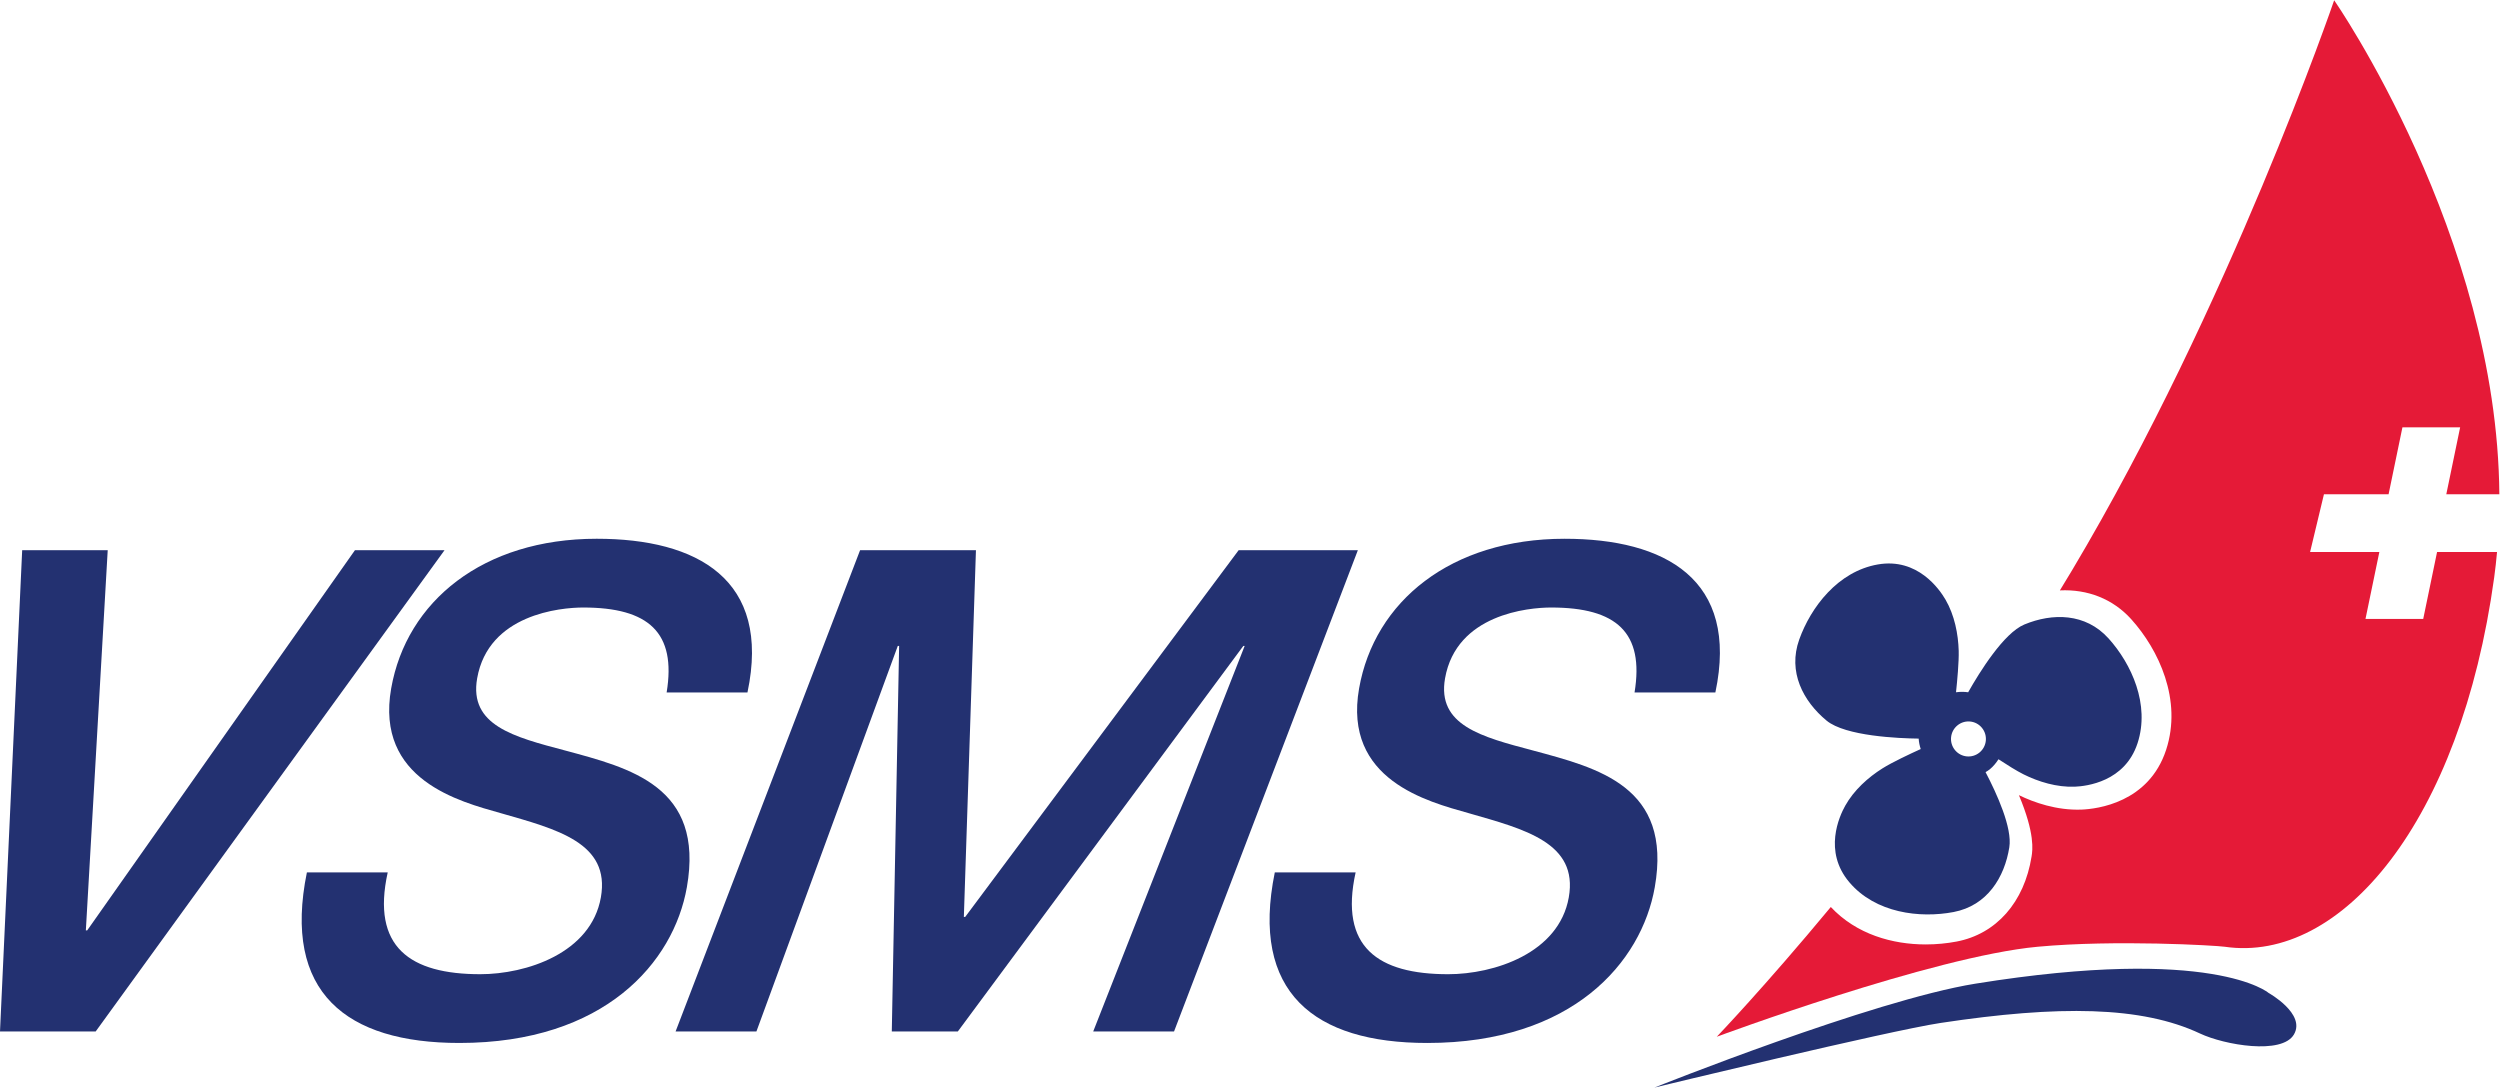
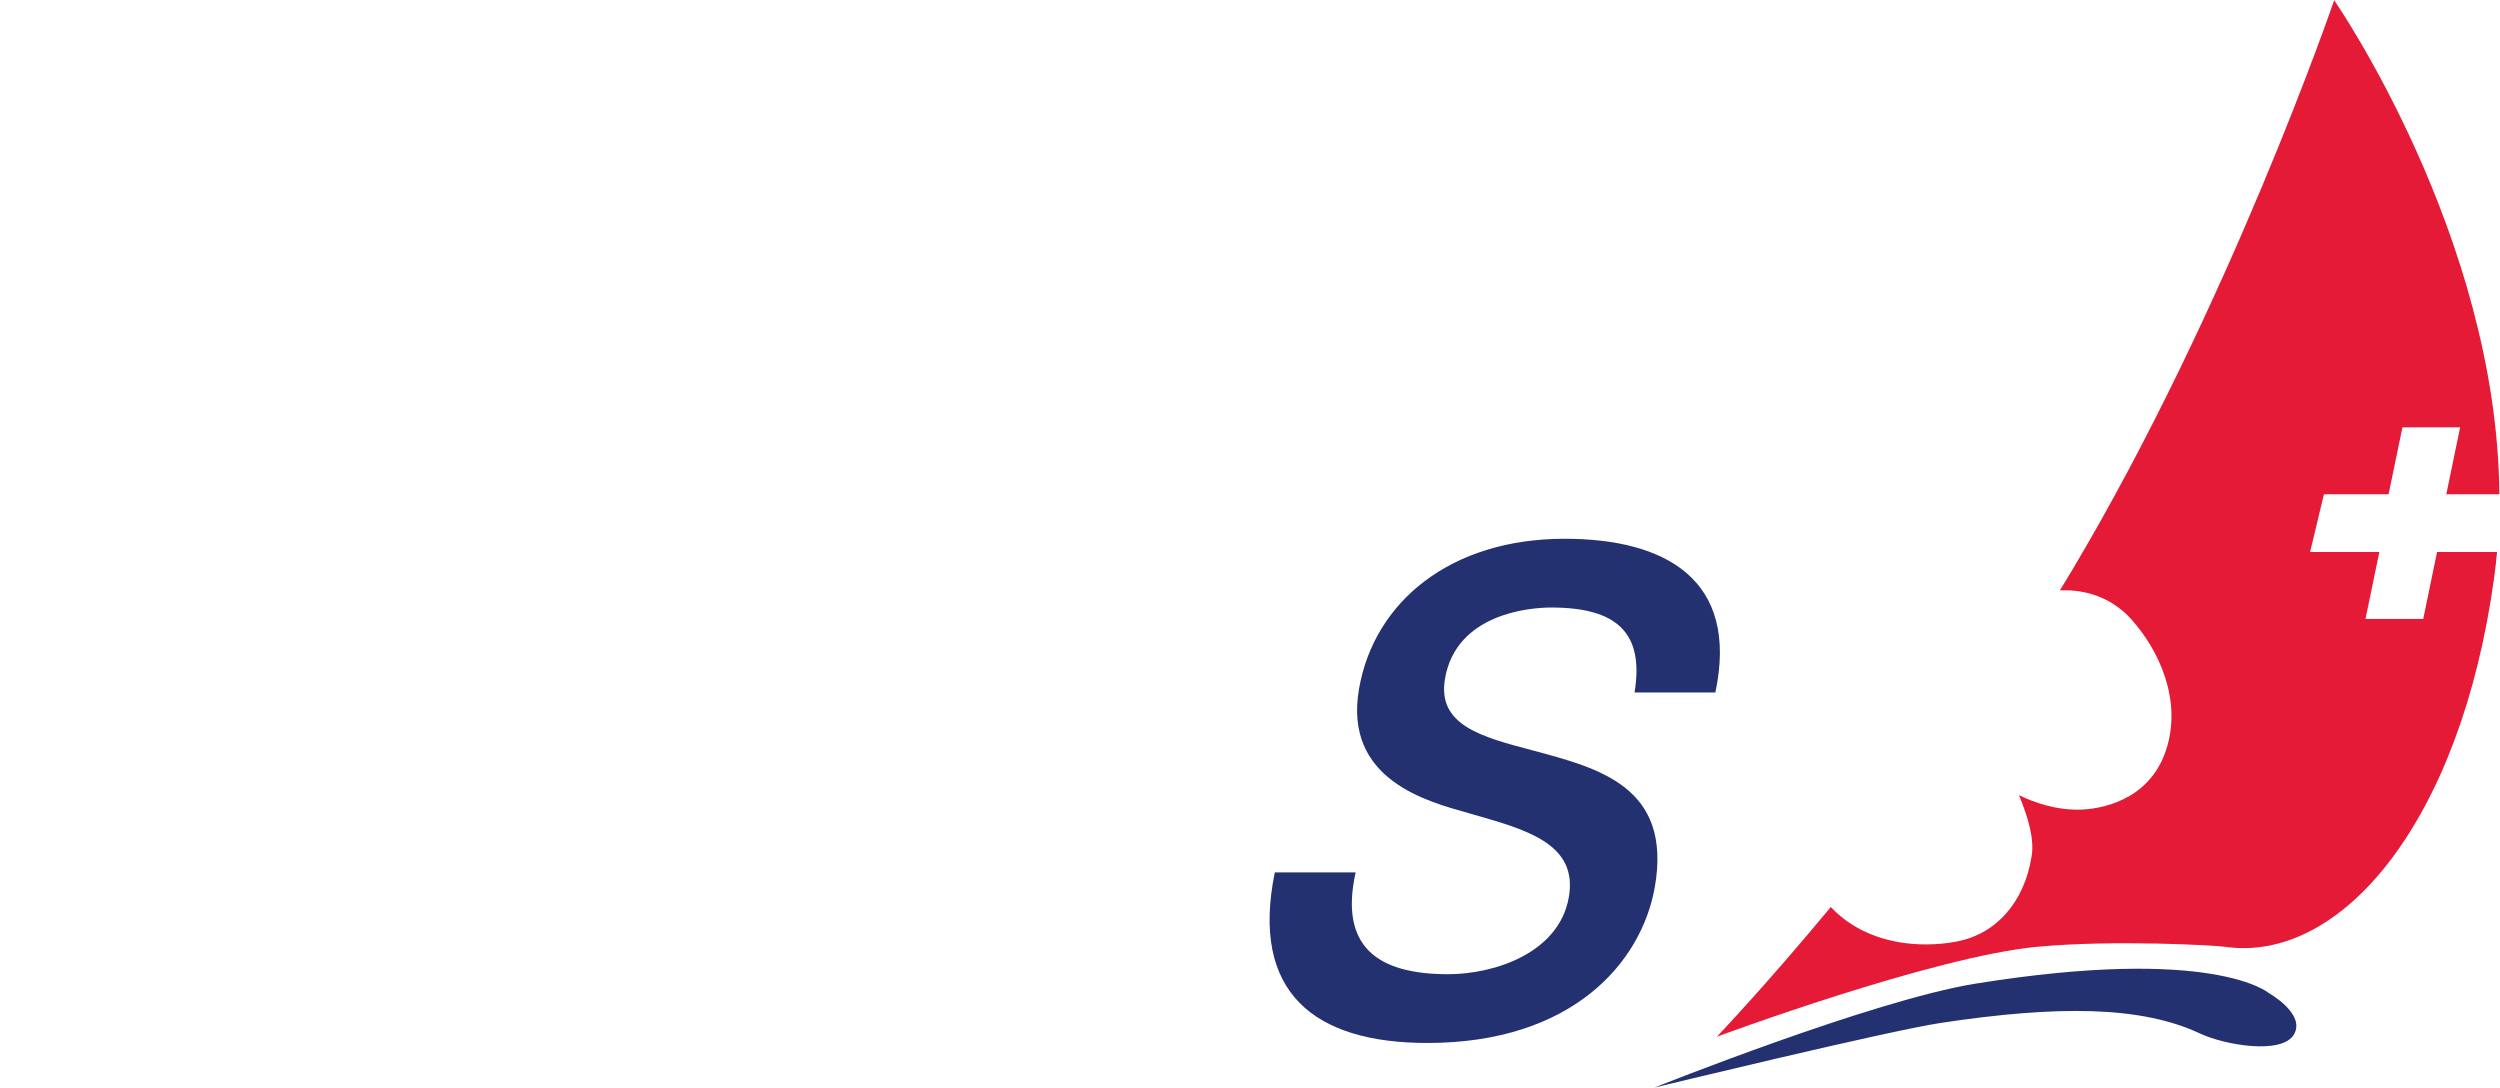
<svg xmlns="http://www.w3.org/2000/svg" version="1.1" id="svg2" xml:space="preserve" width="389.373" height="169.387" viewBox="0 0 389.373 169.387">
  <defs id="defs6" />
  <g id="g10" transform="matrix(1.333,0,0,-1.333,0,169.387)">
    <g id="g12" transform="scale(0.1)">
      <path d="m 2004.26,461.648 h -94.44 c 11.55,70.102 -21.08,99.243 -97.41,99.243 -26.77,0 -110.79,-7.868 -123.99,-82.7 -9.7,-55.125 43.02,-68.511 102.43,-84.265 75.88,-20.481 163.42,-41.738 142.6,-159.875 -15.41,-87.43 -95.81,-181.942 -265.8,-181.942 -132.22,0 -206.81,59.071 -178.17,199.262 h 94.44 c -19.33,-87.41 26.26,-118.922 108.12,-118.922 53.51,0 129.44,24.422 140.95,89.789 11.25,63.785 -51.3,79.539 -117.22,98.446 -47.23,13.379 -146.67,38.593 -127.79,145.695 17.91,101.605 107.14,174.851 240.15,174.851 117.27,0 204.17,-47.261 176.13,-179.582" style="fill:#233171;fill-opacity:1;fill-rule:nonzero;stroke:none" id="path14" />
-       <path d="m 1447.23,627.836 h 139.3 L 1371.75,65.512 h -94.44 l 176.98,450.496 h -1.58 L 1119.12,65.512 h -77.14 l 8.57,450.496 h -1.57 L 883.797,65.512 H 789.352 L 1004.93,627.836 h 135.37 l -14.12,-428.445 h 1.58 l 319.47,428.445" style="fill:#233171;fill-opacity:1;fill-rule:nonzero;stroke:none" id="path16" />
-       <path d="m 873.348,461.648 h -94.442 c 11.559,70.102 -21.082,99.243 -97.414,99.243 -26.765,0 -110.789,-7.868 -123.976,-82.7 -9.711,-55.125 43.019,-68.511 102.422,-84.265 C 735.813,373.445 823.367,352.188 802.539,234.051 787.137,146.621 706.727,52.109 536.738,52.109 404.512,52.109 329.926,111.18 358.57,251.371 h 94.438 c -19.332,-87.41 26.262,-118.922 108.121,-118.922 53.508,0 129.434,24.422 140.949,89.789 11.242,63.785 -51.301,79.539 -117.223,98.446 -47.226,13.379 -146.664,38.593 -127.792,145.695 17.894,101.605 107.148,174.851 240.152,174.851 117.269,0 204.168,-47.261 176.133,-179.582" style="fill:#233171;fill-opacity:1;fill-rule:nonzero;stroke:none" id="path18" />
-       <path d="M 414.699,627.836 H 519.371 L 111.766,65.512 H 0 L 25.91,627.836 h 99.945 l -25.55,-444.195 h 1.578 l 312.816,444.195" style="fill:#233171;fill-opacity:1;fill-rule:nonzero;stroke:none" id="path20" />
      <path d="m 1933.09,0 c 0,0 255.01,102.059 374.93,121.379 278.3,44.84 342.56,-10.777 342.56,-10.777 0,0 43.82,-24.383 29.67,-48.571 -14.04,-24.012 -81.15,-12.312 -109.69,1.098 -68.18,32.051 -164.68,33.27 -303,12.391 C 2205.96,66.219 1933.09,0 1933.09,0" style="fill:#233171;fill-opacity:1;fill-rule:evenodd;stroke:none" id="path22" />
      <path d="m 2831.31,547.551 h -67.45 l 16.2,78.226 h -80.92 l 16.18,67.43 h 75.53 l 16.18,78.223 h 67.43 l -16.18,-78.223 h 61.99 c -2.37,302.531 -193,577.213 -193,577.213 0,0 -122.26,-357.139 -306.12,-665.791 -4.74,-7.953 -9.54,-15.852 -14.37,-23.731 32.33,1.5 61.84,-9.82 83.42,-33.718 v -0.024 c 32.13,-35.625 59.72,-94.383 40.75,-152.476 -20.24,-62.004 -80.82,-69.192 -98.89,-69.907 -29.12,-1.082 -55.6,8.34 -73.15,16.887 18.99,-45.254 15.95,-64.453 14.8,-71.66 -8.47,-53.43 -41.24,-90.602 -87.69,-99.418 -11.23,-2.133 -23.44,-3.352 -36.05,-3.352 -38.58,0 -80.86,11.692 -110.84,43.739 -77.49,-93.449 -133.24,-151.59 -133.24,-151.59 0,0 252.27,93.812 374.97,105.16 90.96,8.41 208.38,1.481 218.48,0 135.87,-19.867 275.65,145.715 314.89,431.457 1.36,9.934 2.44,19.863 3.34,29.781 h -70.07 l -16.19,-78.226" style="fill:#e51a37;fill-opacity:1;fill-rule:evenodd;stroke:none" id="path24" />
-       <path d="m 2312.9,391.492 c -8.71,-7.168 -21.57,-5.894 -28.7,2.832 -7.15,8.742 -5.87,21.633 2.84,28.813 8.7,7.168 21.55,5.906 28.69,-2.844 7.14,-8.73 5.87,-21.629 -2.83,-28.801 z m 150.68,133.344 c -26.88,29.773 -65.58,29.797 -98.29,16.219 -24.09,-9.981 -52.38,-55.711 -65.66,-79.18 -4.71,0.664 -9.47,0.652 -14.2,-0.02 1.43,13.504 3.48,35.5 3.13,48.426 -0.55,19.516 -4.8,41.606 -15.44,59.871 -6.91,11.856 -32.53,49.2 -79.11,41.039 -46.57,-8.164 -78.19,-49.863 -91.76,-87.675 -13.57,-37.832 4.58,-72.118 31.88,-94.727 22.08,-18.289 84.58,-20.781 107.65,-21.074 0.29,-4.121 1.1,-8.203 2.4,-12.195 -12.1,-5.493 -33.34,-15.422 -44.75,-22.622 -16.47,-10.359 -33.27,-25.269 -43.55,-43.757 -6.68,-11.993 -25.75,-53.118 4.89,-89.25 30.63,-36.129 82.46,-42.282 121.81,-34.809 39.35,7.488 59.57,40.59 65.13,75.68 3.6,22.656 -14.49,62.39 -27.77,87.773 1.66,1.067 3.37,2.004 4.93,3.289 4.15,3.418 7.4,7.473 10.19,11.77 9.96,-6.531 21.26,-13.633 29.25,-17.617 17.42,-8.692 38.85,-15.274 59.92,-14.434 13.68,0.559 58.57,5.703 73.3,50.812 14.72,45.094 -7.06,92.684 -33.95,122.481" style="fill:#233171;fill-opacity:1;fill-rule:evenodd;stroke:none" id="path26" />
    </g>
  </g>
</svg>